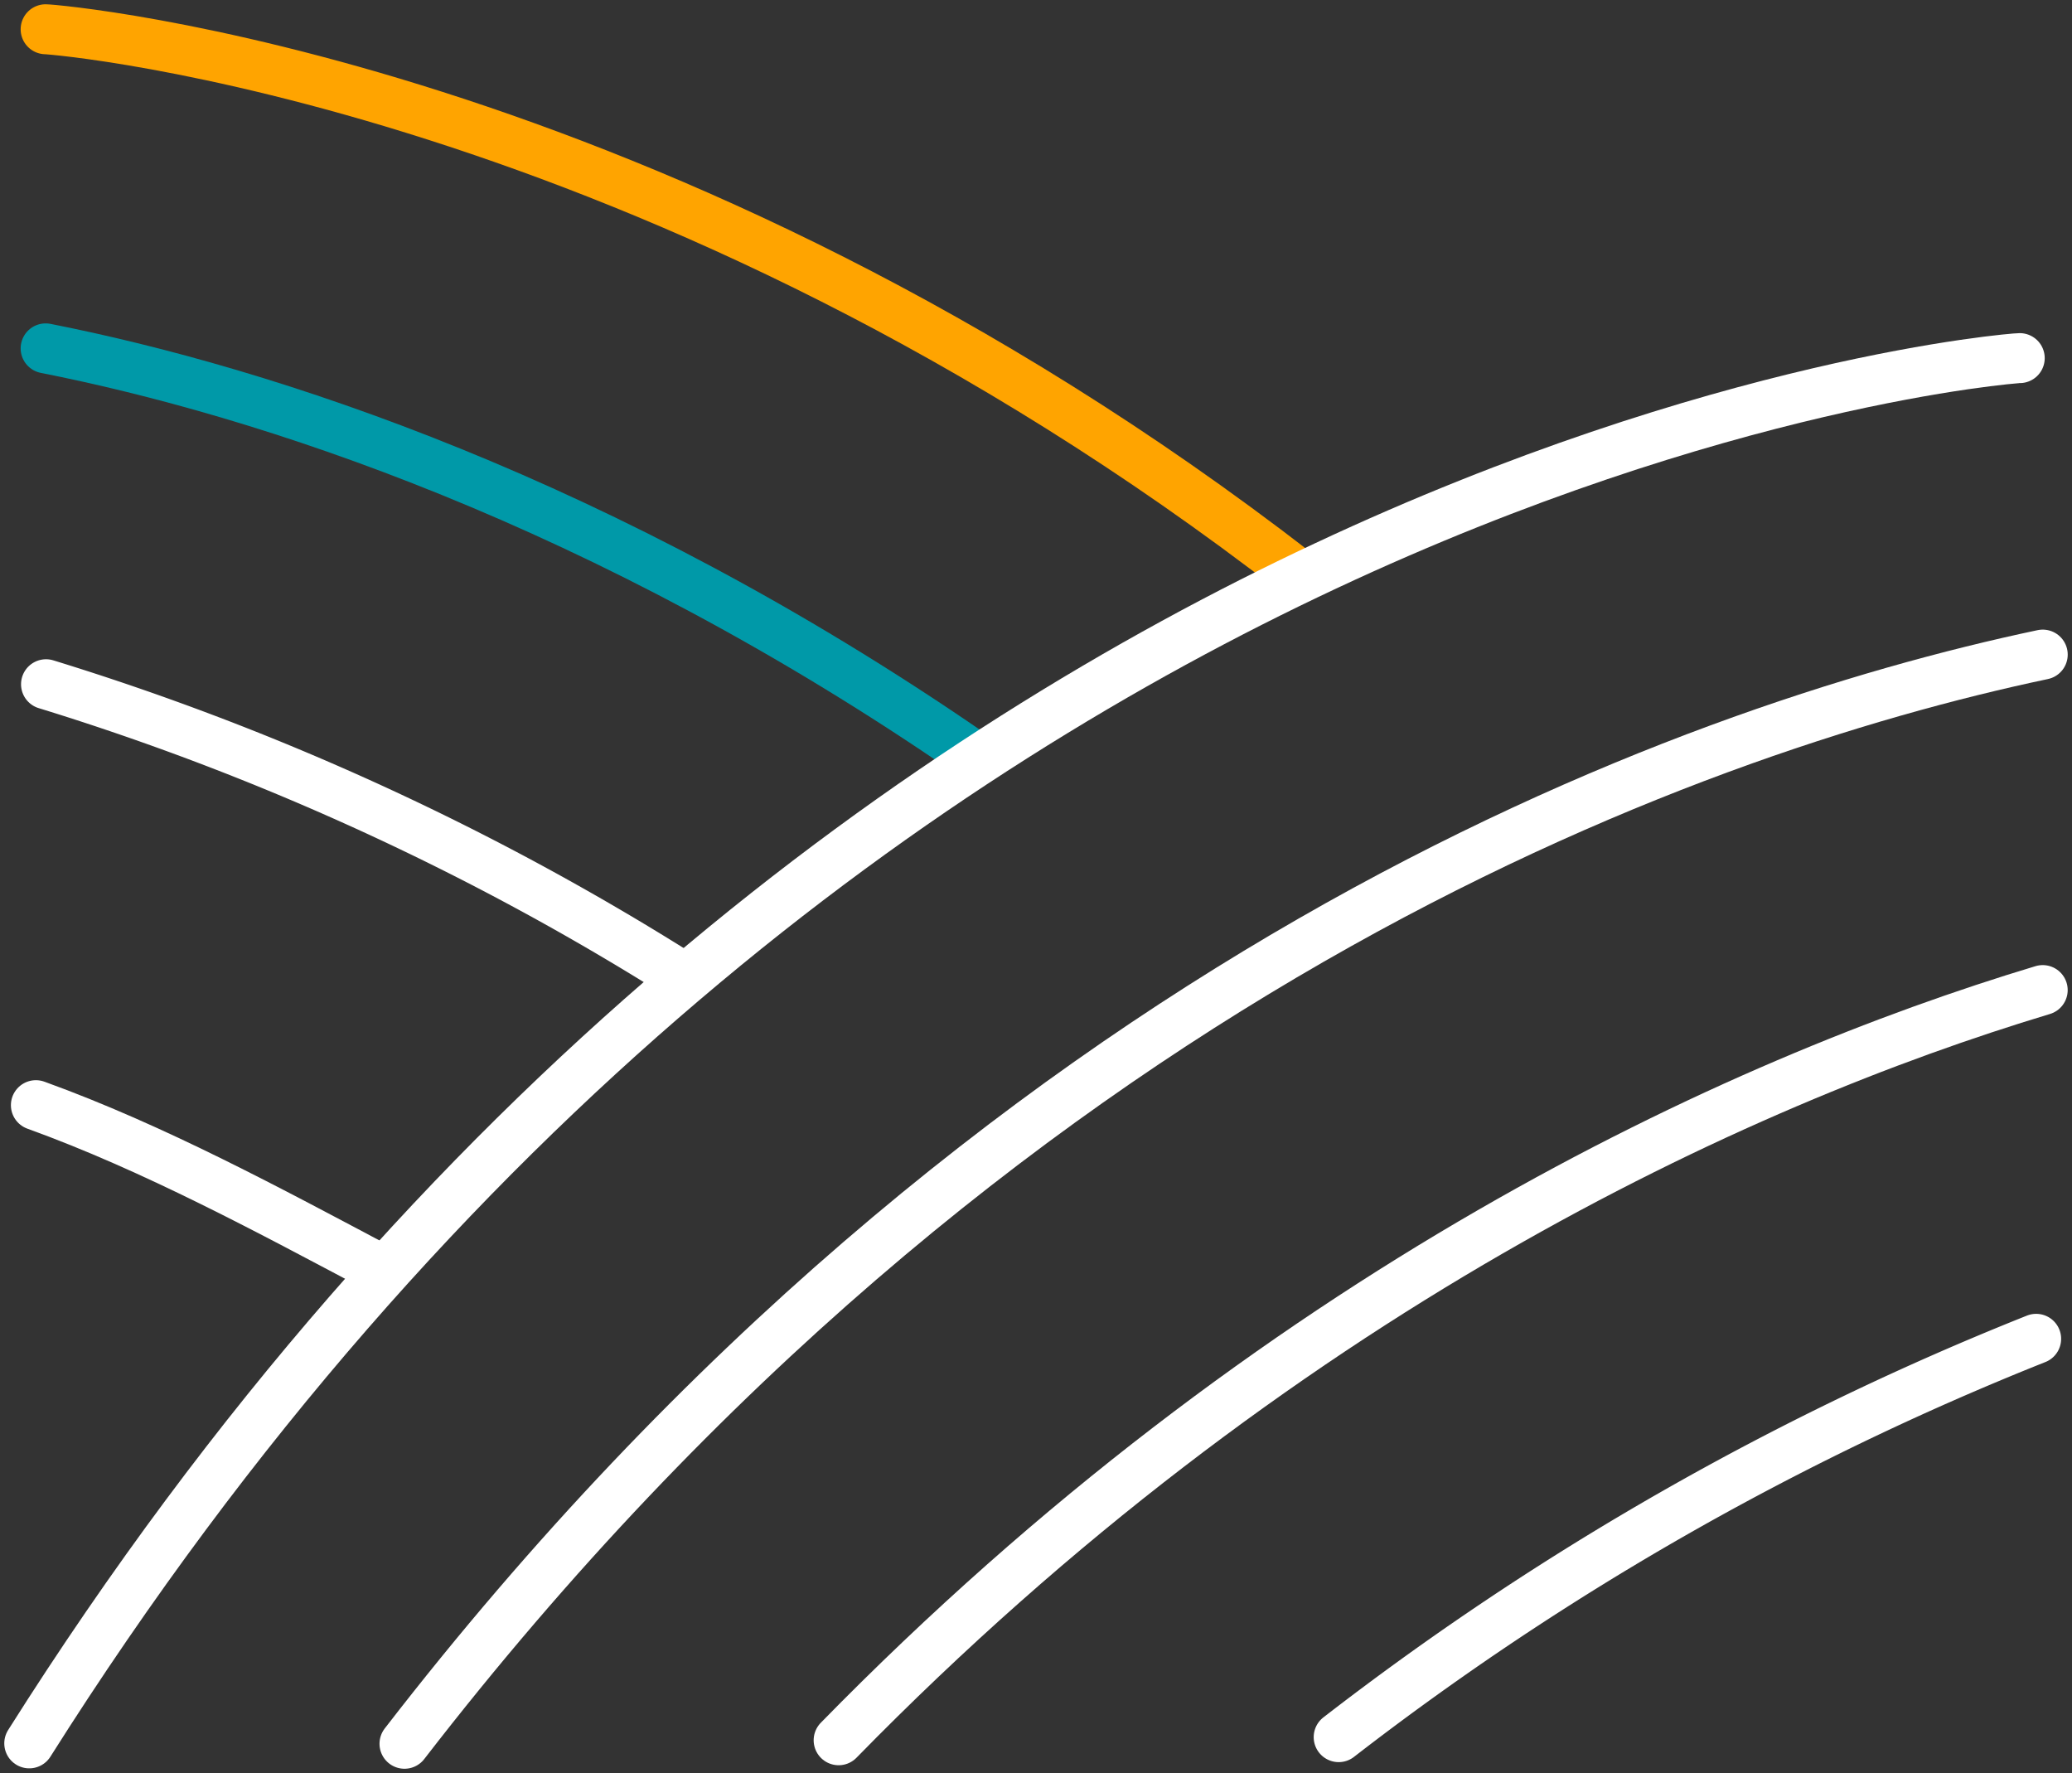
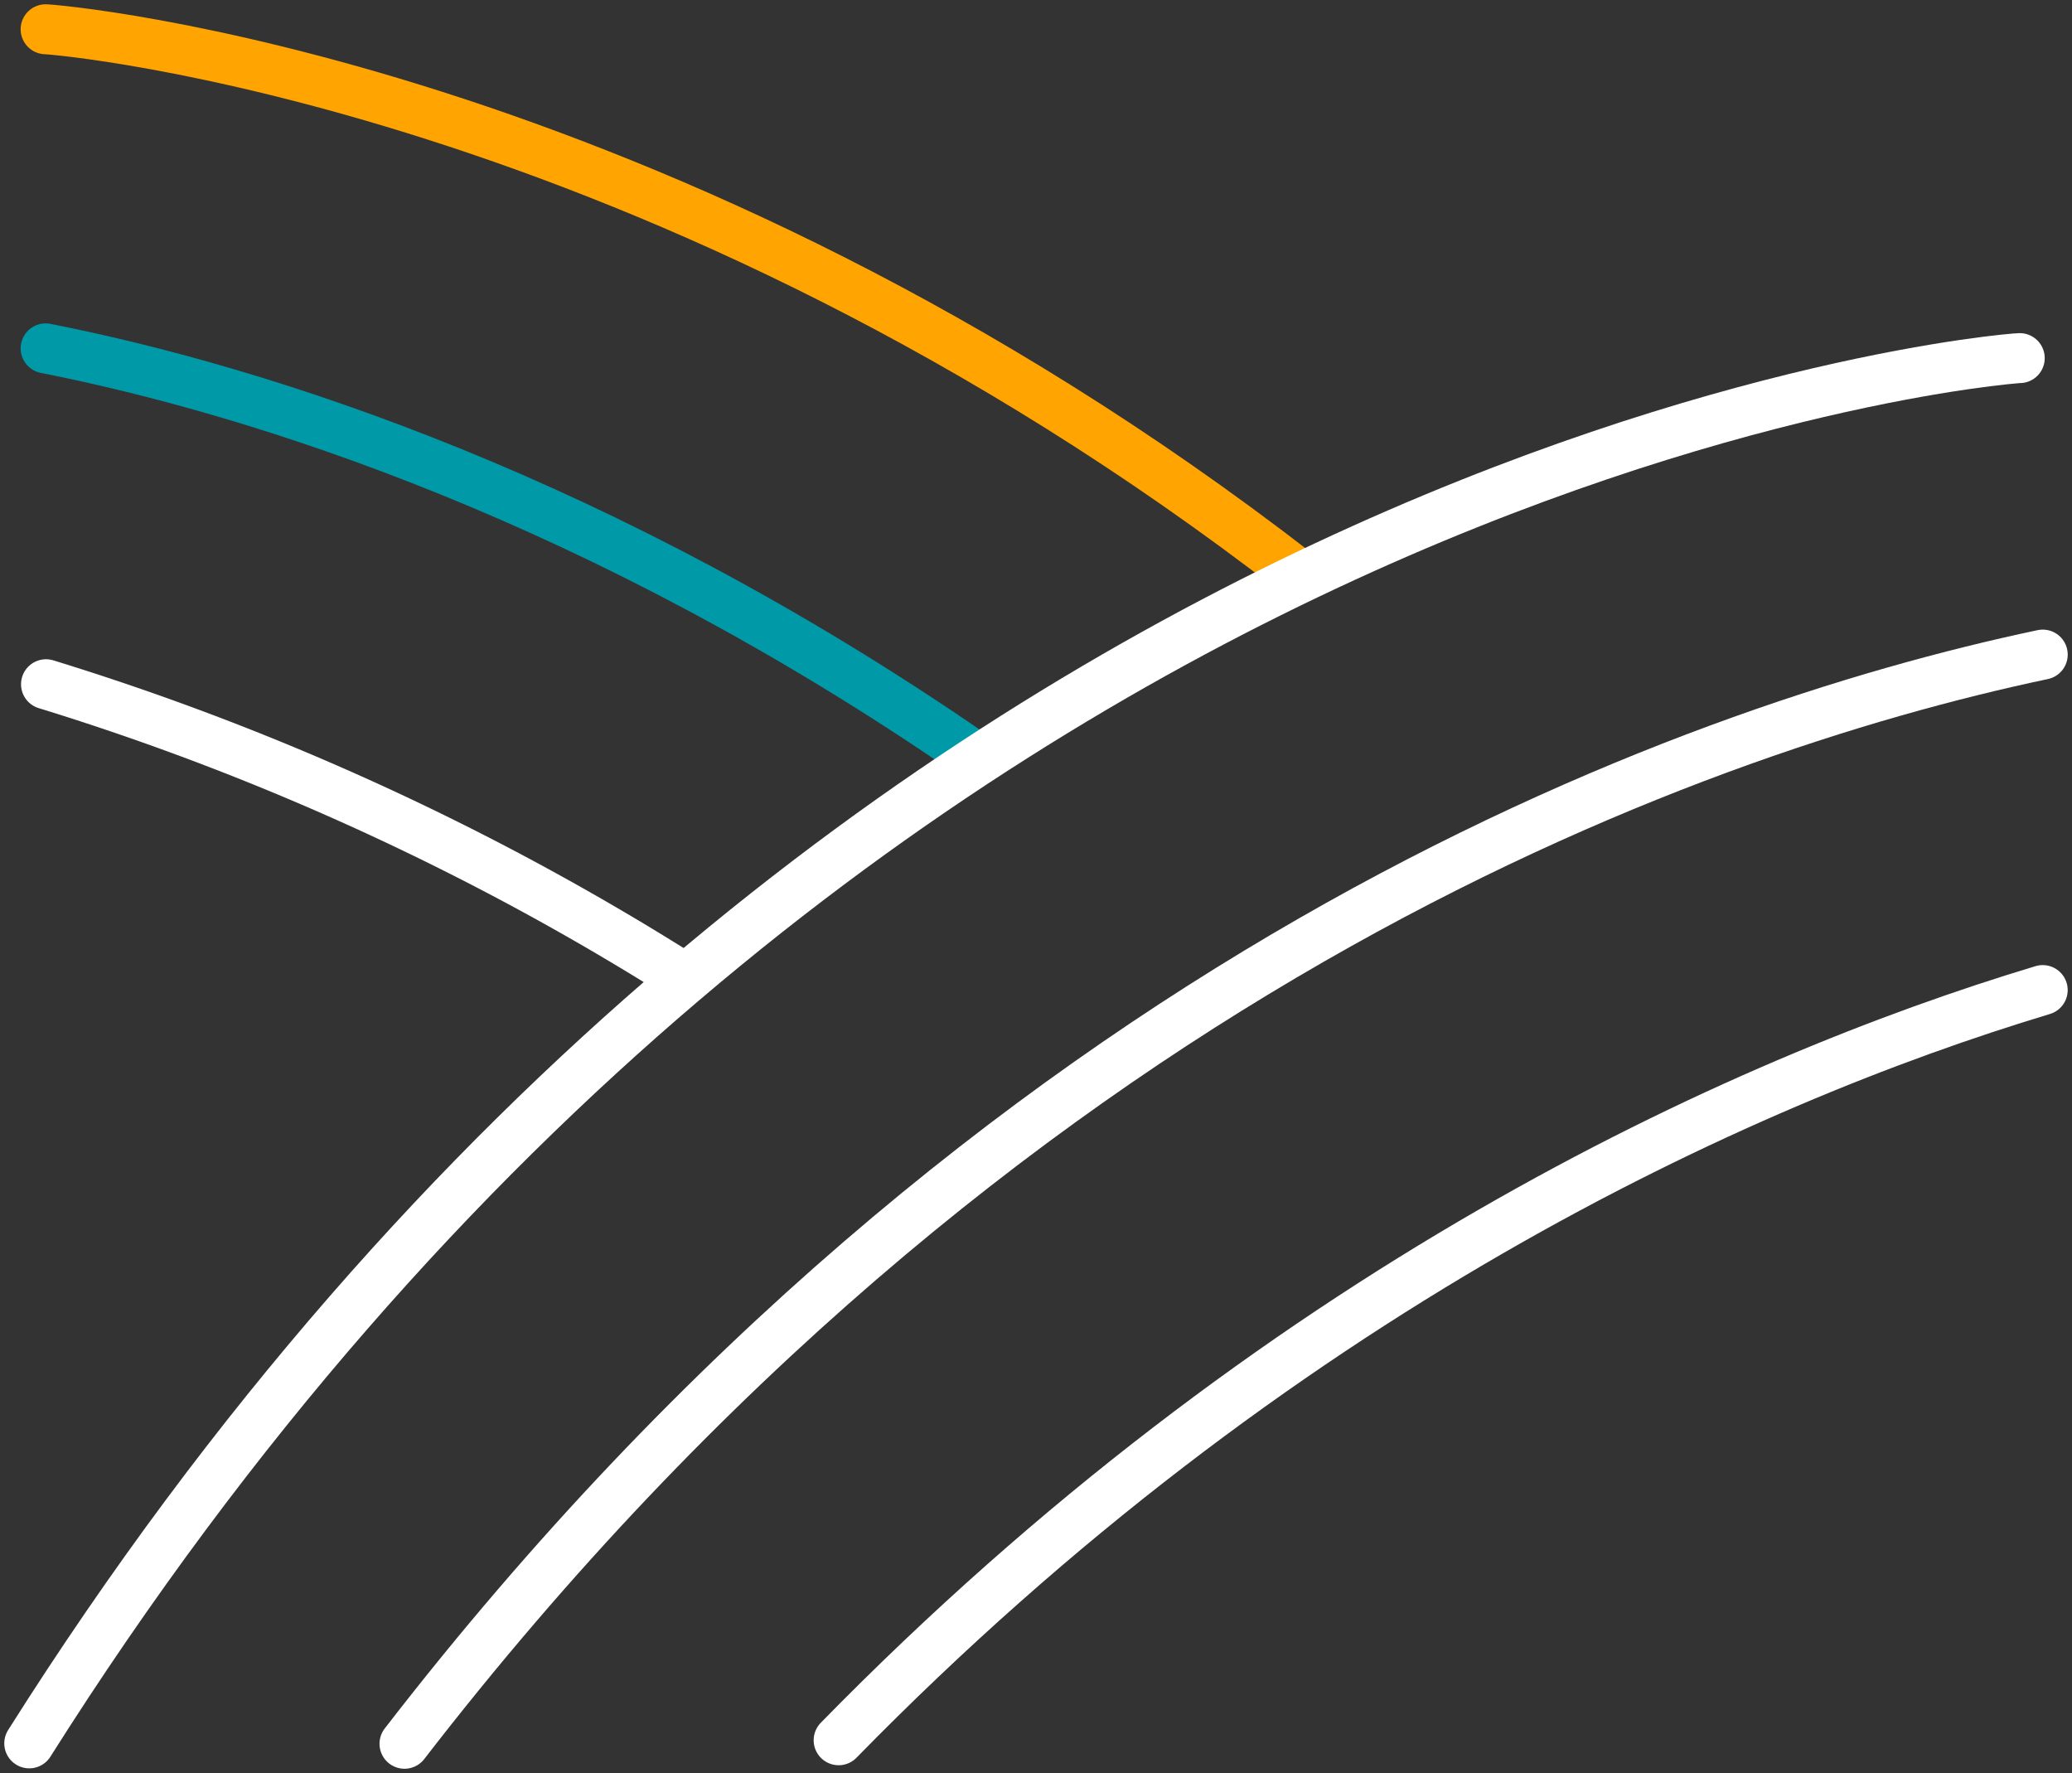
<svg xmlns="http://www.w3.org/2000/svg" id="Group_9399" data-name="Group 9399" width="124.416" height="106.452" viewBox="0 0 124.416 106.452">
  <rect x="0" y="0" width="124.416" height="106.452" fill="#333333" stroke="none" />
  <defs>
    <clipPath id="clip-path">
      <rect id="Rectangle_1038" data-name="Rectangle 1038" width="124.416" height="106.452" fill="none" stroke="#707070" stroke-width="3" />
    </clipPath>
  </defs>
  <g id="Group_9398" data-name="Group 9398" transform="translate(0 0)" clip-path="url(#clip-path)">
    <path id="Path_2401" data-name="Path 2401" d="M93.8,25.38C75.44,30.908,47.779,43.555,21.5,70.42" transform="translate(28.857 34.064)" fill="none" stroke="#fff" stroke-linecap="round" stroke-linejoin="round" stroke-width="3" />
-     <path id="Path_2402" data-name="Path 2402" d="M76.2,34.32A172.984,172.984,0,0,0,34.32,58.234" transform="translate(46.063 46.063)" fill="none" stroke="#fff" stroke-linecap="round" stroke-linejoin="round" stroke-width="3" />
    <path id="Path_2403" data-name="Path 2403" d="M108.741,16.78C87.217,21.324,45.924,36.15,10.37,82.173" transform="translate(13.918 22.522)" fill="none" stroke="#fff" stroke-linecap="round" stroke-linejoin="round" stroke-width="3" />
-     <path id="Path_2404" data-name="Path 2404" d="M.92,28.33c7.12,2.576,14.03,6.324,20.752,9.884" transform="translate(1.235 38.024)" fill="none" stroke="#fff" stroke-linecap="round" stroke-linejoin="round" stroke-width="3" />
    <path id="Path_2405" data-name="Path 2405" d="M39.1,34.919A159.226,159.226,0,0,0,1.18,17.54" transform="translate(1.584 23.542)" fill="none" stroke="#fff" stroke-linecap="round" stroke-linejoin="round" stroke-width="3" />
    <path id="Path_2406" data-name="Path 2406" d="M56.679,33.242C34.569,18.018,14.216,11.506,1.17,8.93" transform="translate(1.57 11.986)" fill="none" stroke="#0099a8" stroke-linecap="round" stroke-linejoin="round" stroke-width="3" />
    <path id="Path_2407" data-name="Path 2407" d="M76.237,33.353C37.919,3.725,1.756.75,1.17.75" transform="translate(1.57 1.007)" fill="none" stroke="#ffa400" stroke-linecap="round" stroke-linejoin="round" stroke-width="3" />
    <path id="Path_2408" data-name="Path 2408" d="M.75,92.35c49-77.619,118.725-83.17,119.521-83.17" transform="translate(1.007 12.321)" fill="none" stroke="#fff" stroke-linecap="round" stroke-linejoin="round" stroke-width="3" />
  </g>
</svg>